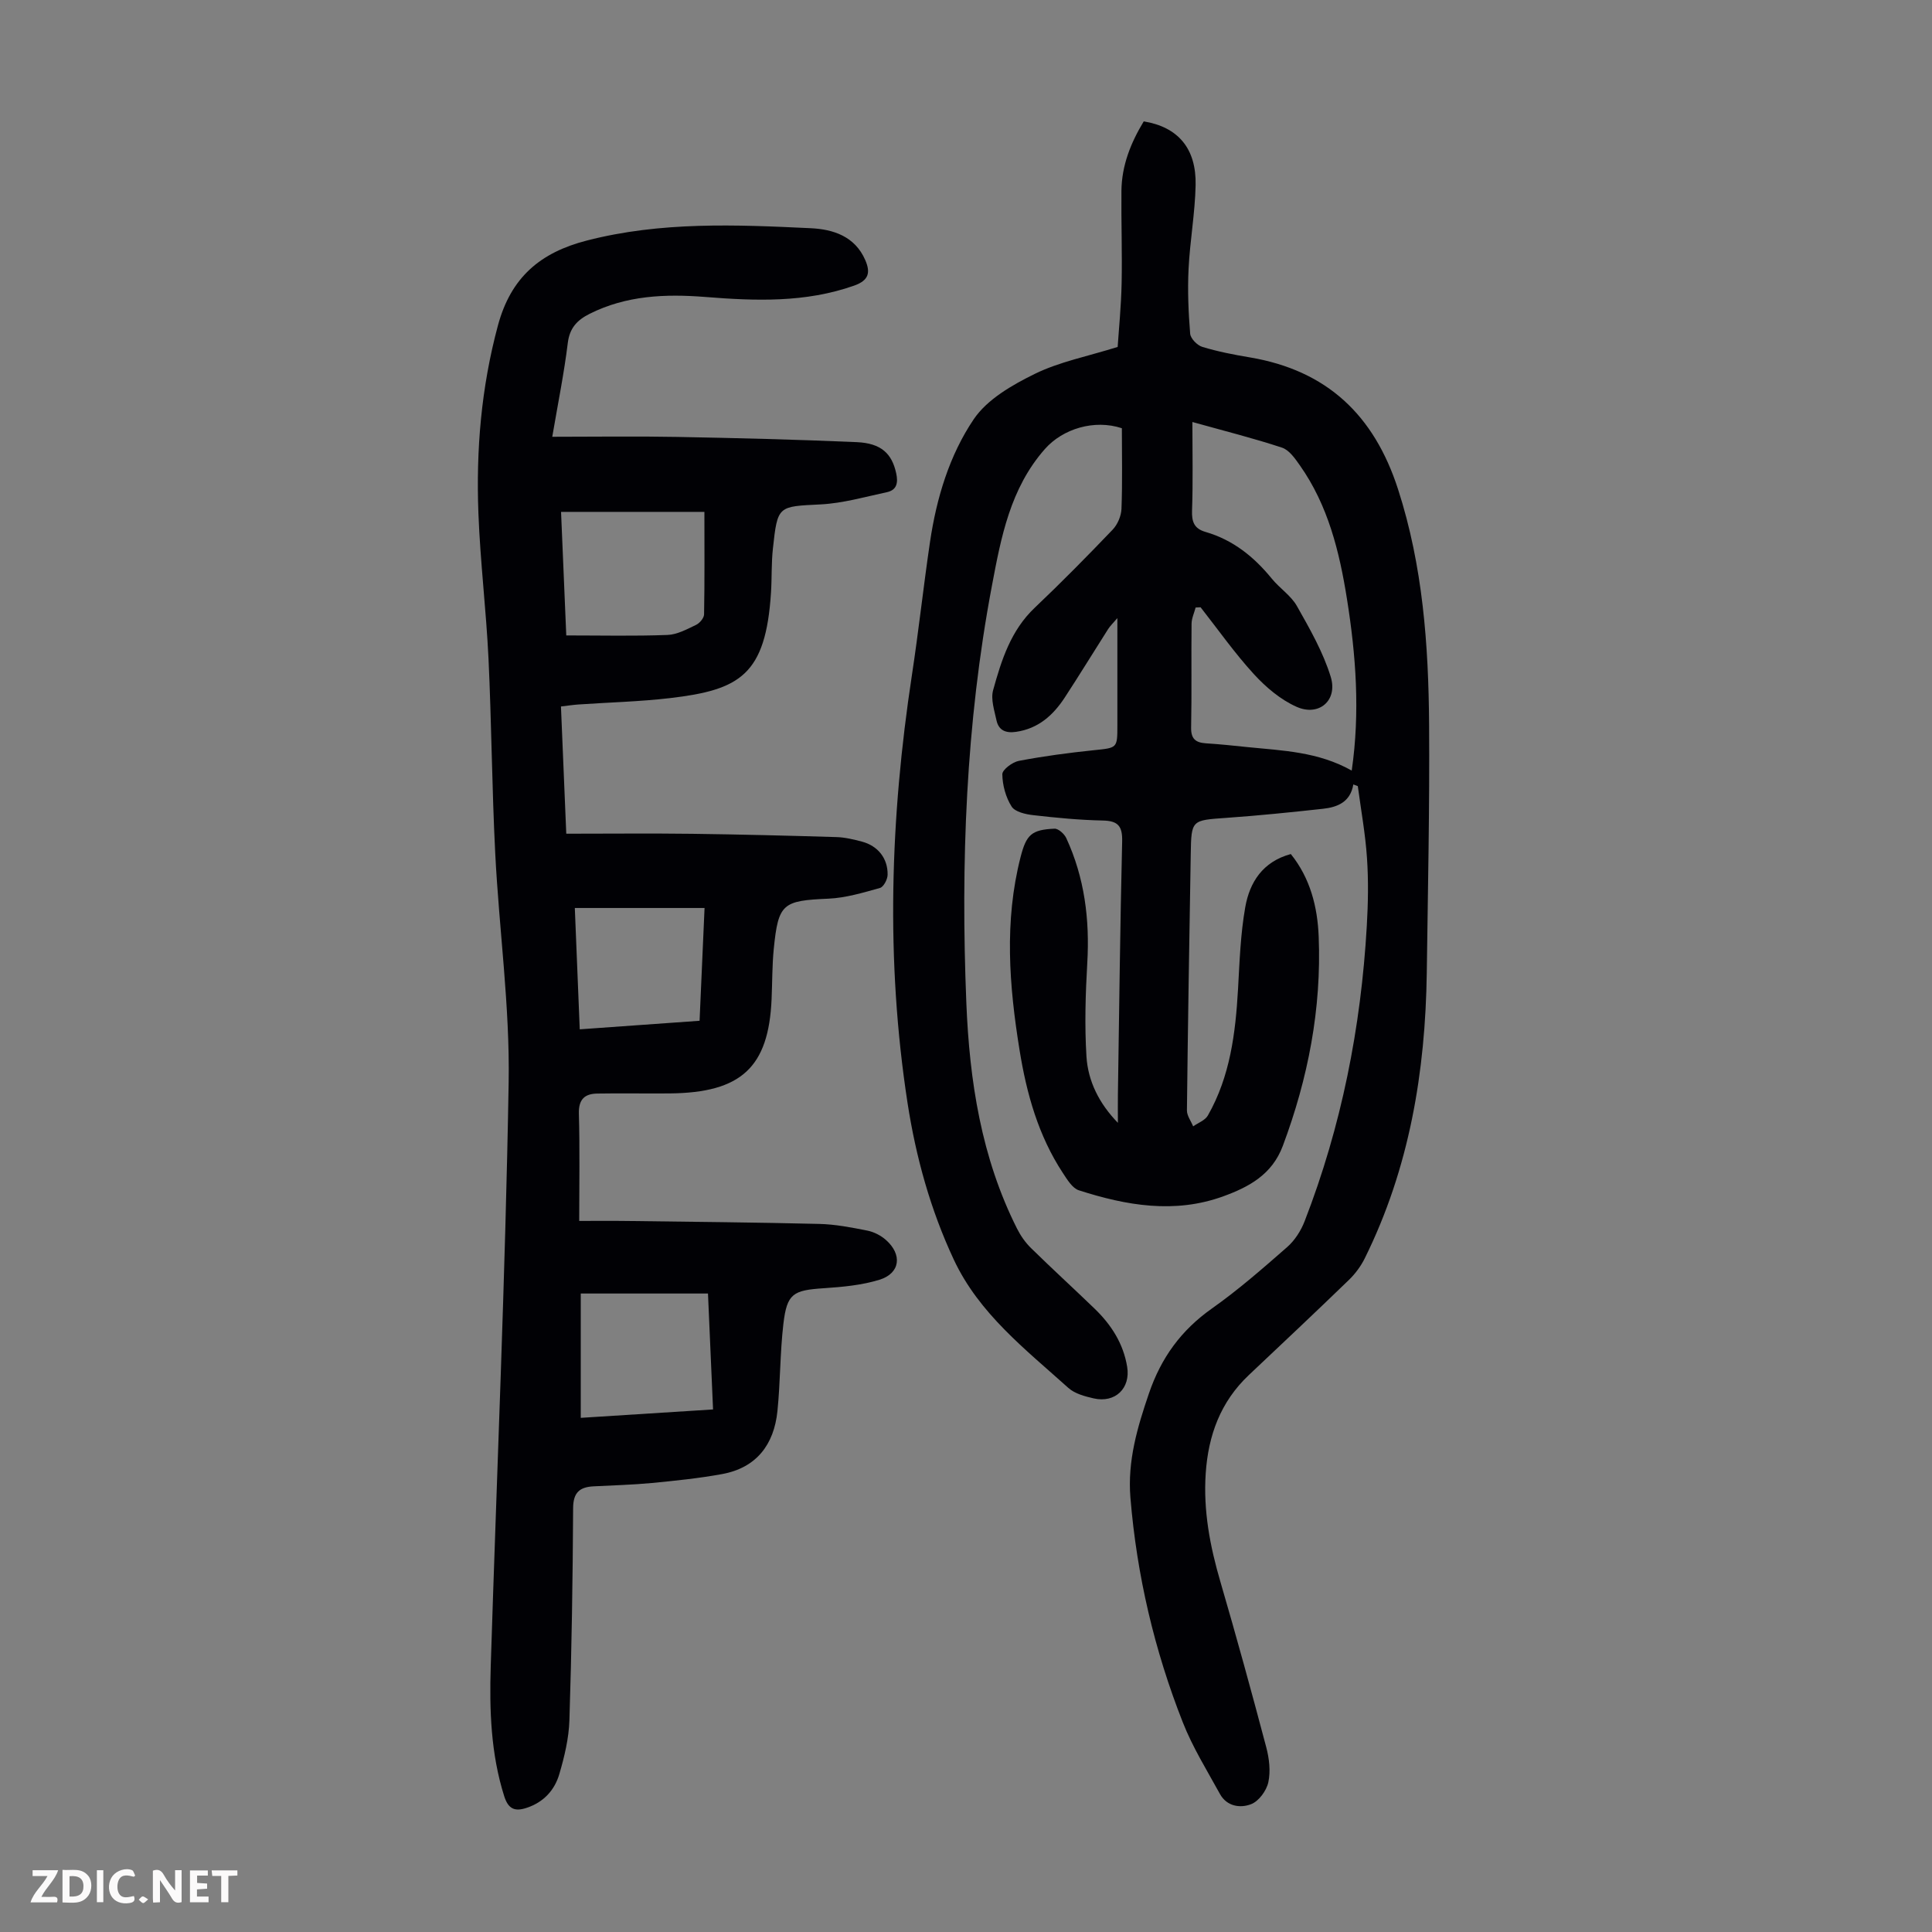
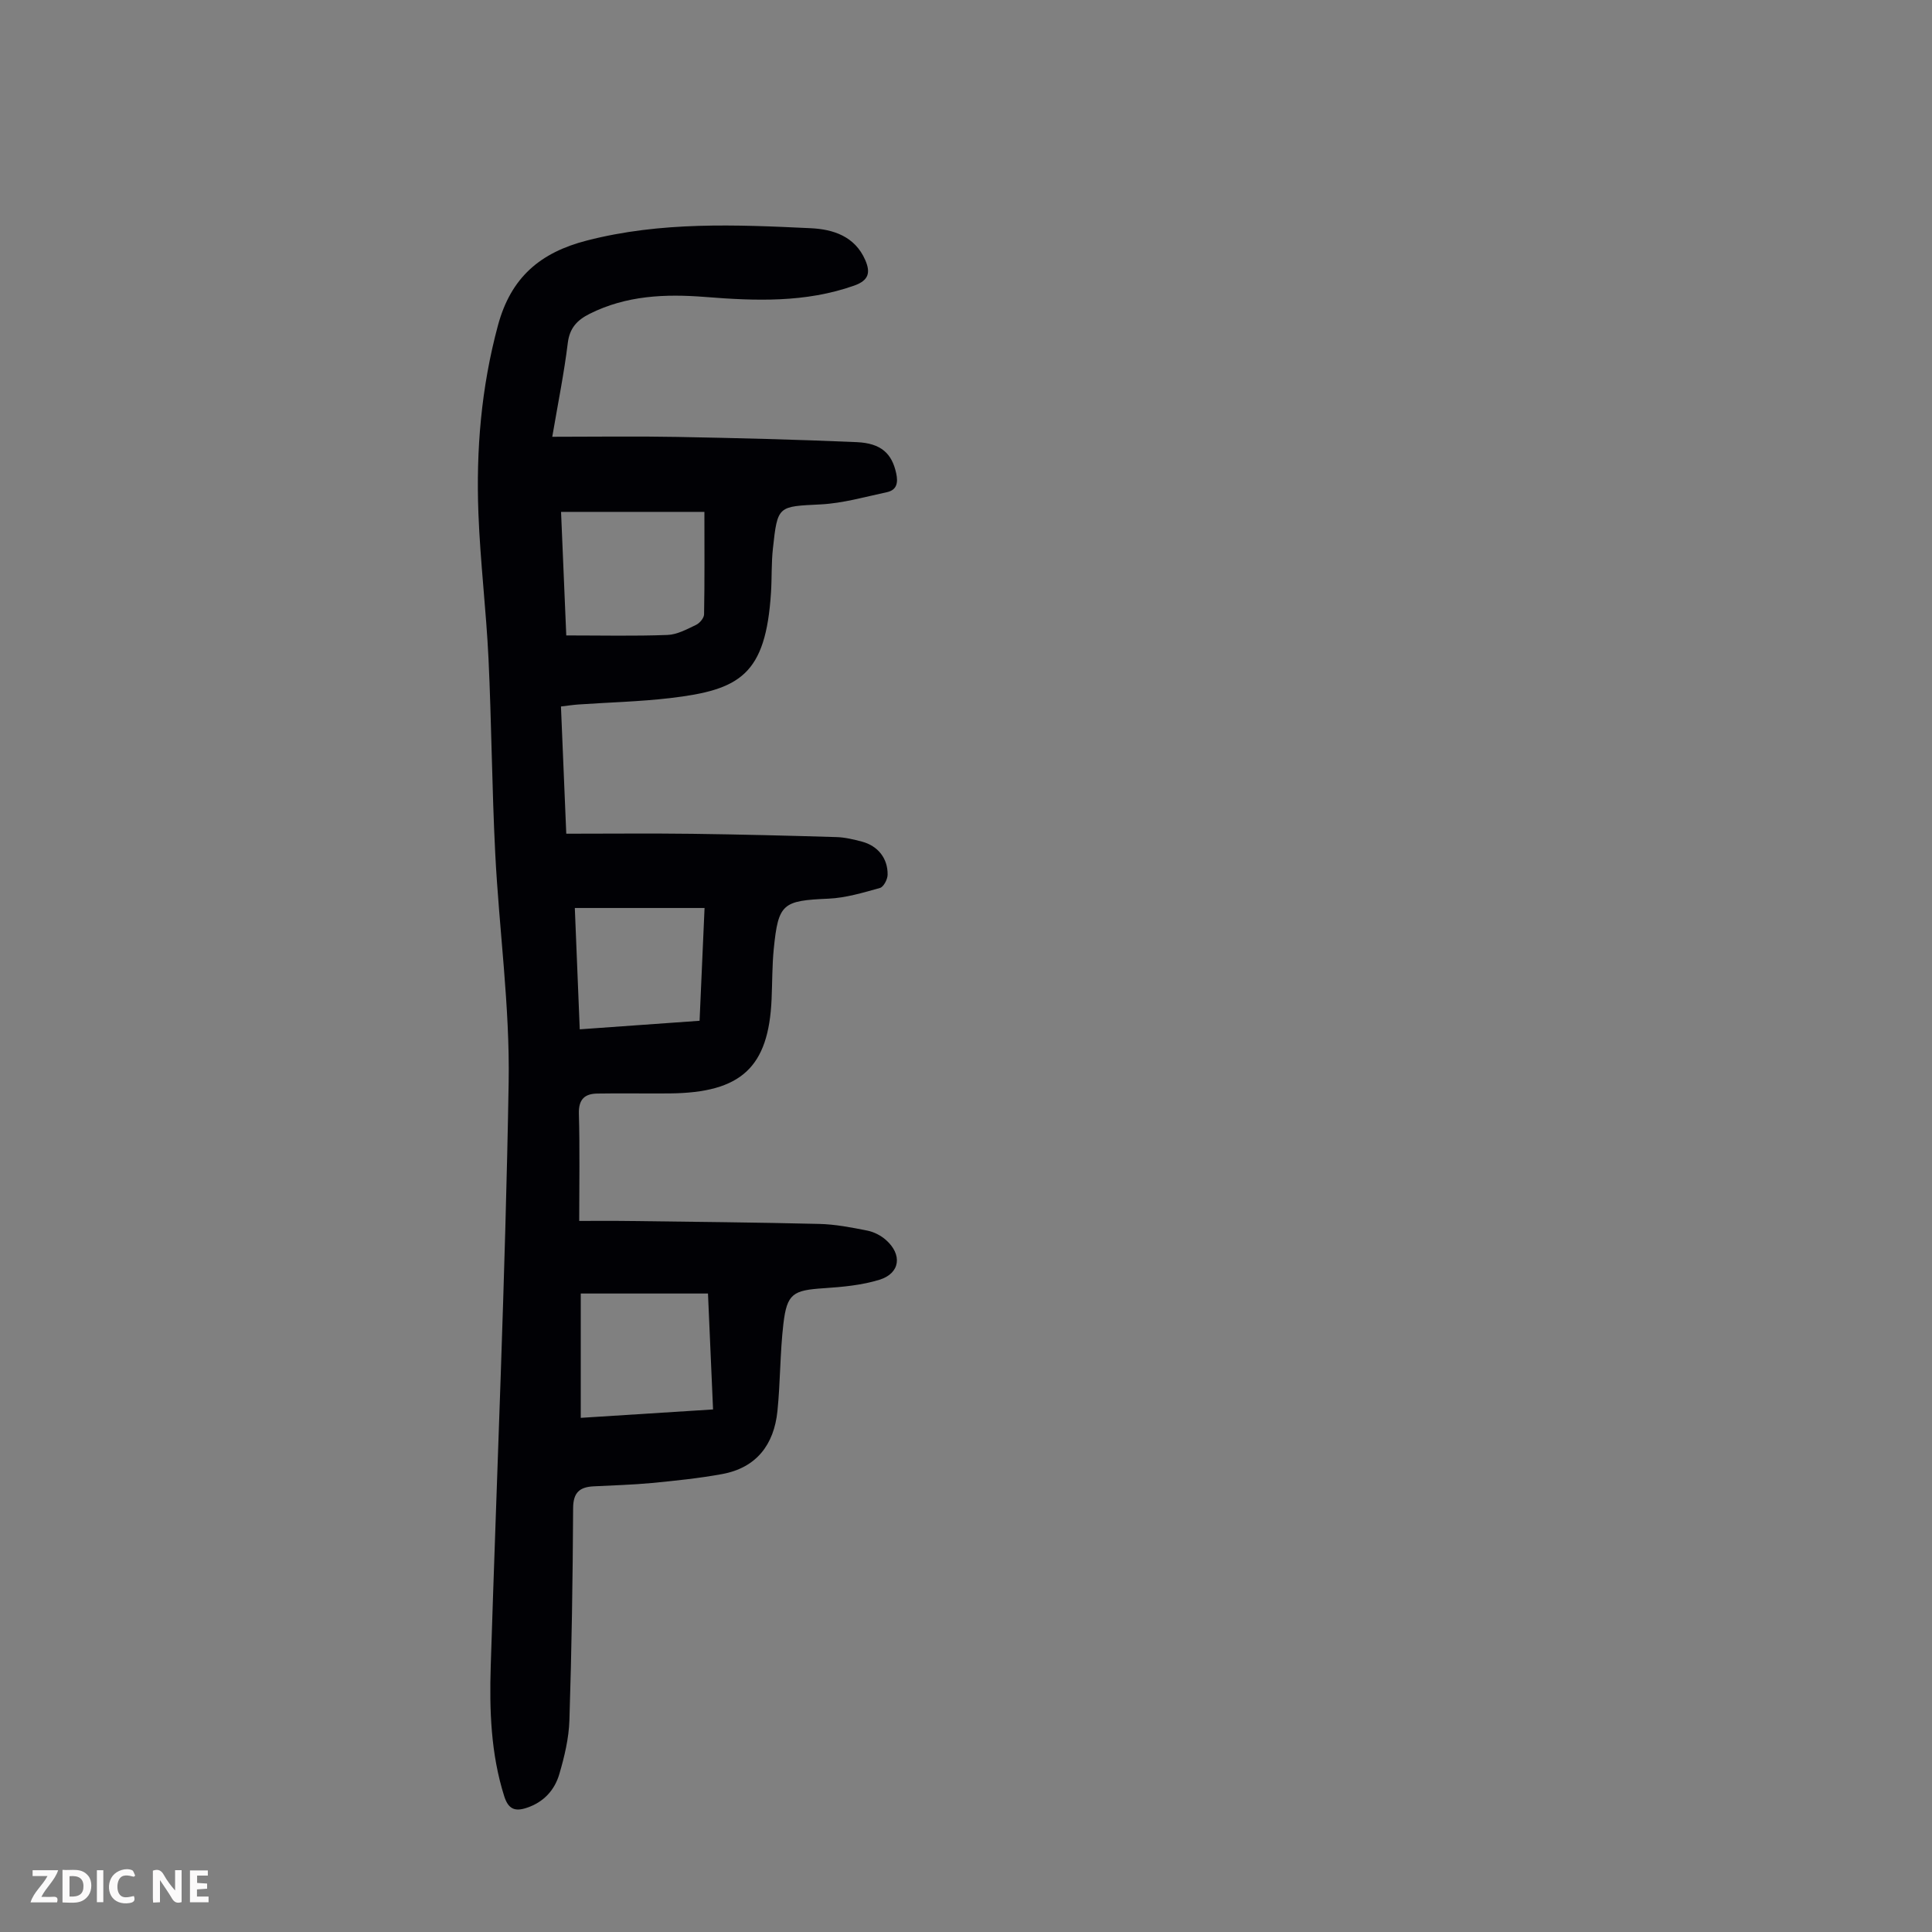
<svg xmlns="http://www.w3.org/2000/svg" enable-background="new 0 0 400 400" viewBox="0 0 400 400">
  <rect x="0" y="0" width="400" height="400" fill="#808080" stroke="none" />
  <g fill="#fbfafa">
    <path d="m37.59 393.81c-.92.31-1.52.05-2-.78-.7-1.2-1.52-2.34-2.47-3.78v4.59c-.55.03-.95.05-1.41.07-.03-.37-.06-.64-.06-.91 0-1.91 0-3.81 0-5.7 1.13-.41 1.77-.03 2.29.91.62 1.11 1.38 2.14 2.31 3.19v-4.2h1.35v6.61z" />
    <path d="m12.94 393.88v-6.75c1.9.19 3.93-.54 5.37 1.29.8 1.01.78 2.88.03 3.97-1.37 1.97-3.4 1.51-5.4 1.49m1.45-1.22c2.04.12 2.92-.58 2.89-2.21-.03-1.51-.98-2.19-2.89-2z" />
    <path d="m11.81 393.87h-5.49c.68-2.18 2.47-3.48 3.51-5.45h-3.08v-1.21h5.29c-.71 2.13-2.44 3.48-3.47 5.51.86 0 1.63.04 2.39-.01.79-.05 1.14.21.85 1.16" />
    <path d="m39.33 393.86v-6.61h3.7v1.07h-2.22v1.52c.68.04 1.34.09 2.07.13v1.07c-.72.05-1.38.09-2.1.14v1.48h2.4v1.19h-3.85z" />
    <path d="m27.71 388.56c-1.15-.3-2.46-.61-3.1.64-.37.73-.41 1.93-.06 2.67.63 1.35 1.99.93 3.17.68.35.94-.01 1.32-.93 1.46-1.62.25-3.05-.27-3.76-1.48-.73-1.24-.6-3.03.31-4.17.88-1.11 2.71-1.7 4-1.16.32.13.44.74.65 1.12-.1.08-.19.16-.28.24" />
-     <path d="m49.15 387.24v1.07c-.59.02-1.17.05-1.87.08v5.44h-1.48v-5.44h-1.85c-.05-.4-.08-.73-.13-1.15z" />
    <path d="m20.06 387.21h1.33v6.62h-1.33z" />
-     <path d="m30.68 393.25c-.49.38-.8.79-1.05.76-.32-.05-.6-.45-.9-.7.26-.24.51-.64.8-.67.29-.04.62.3 1.15.61" />
  </g>
-   <path d="m280.19 162.41c-.61 3.66-3.29 4.71-6.28 5.04-6.66.73-13.33 1.41-20 1.88-7.22.51-7.26.39-7.38 7.51-.3 17.68-.59 35.36-.79 53.05-.01 1.1.84 2.2 1.29 3.31 1.03-.73 2.47-1.24 3.04-2.24 4.62-8.1 5.73-17.06 6.25-26.17.32-5.68.51-11.41 1.5-16.99.91-5.11 3.58-9.39 9.43-10.98 4.02 4.99 5.53 10.95 5.77 17.09.6 14.93-2.19 29.34-7.43 43.34-2.23 5.95-7.03 8.51-12.31 10.43-10.07 3.67-20.09 1.92-29.91-1.24-1.36-.44-2.42-2.23-3.32-3.59-5.08-7.73-7.51-16.44-8.96-25.43-2.16-13.32-3.2-26.68.21-39.98 1.19-4.64 2.27-5.66 7.02-5.87.8-.04 2.04 1.08 2.44 1.95 3.79 8.2 4.87 16.85 4.35 25.84-.37 6.45-.57 12.95-.17 19.38.32 5.12 2.63 9.74 6.51 13.73 0-1.96-.03-3.92 0-5.88.27-17.46.46-34.92.88-52.37.08-3.19-.85-4.28-4.03-4.34-4.8-.1-9.6-.56-14.38-1.11-1.59-.18-3.77-.67-4.48-1.79-1.21-1.91-1.89-4.41-1.92-6.68-.01-.94 2.09-2.52 3.42-2.77 5.14-.98 10.34-1.67 15.55-2.21 4.81-.5 4.85-.38 4.85-5.07 0-7.16 0-14.32 0-22.28-.93 1.09-1.5 1.63-1.91 2.27-3.01 4.72-5.92 9.49-8.98 14.17-2.4 3.67-5.48 6.45-10.09 7.11-2.13.31-3.6-.3-4.05-2.39-.44-2.05-1.21-4.34-.7-6.22 1.72-6.22 3.66-12.39 8.63-17.09 5.52-5.24 10.87-10.67 16.13-16.17 1.02-1.07 1.76-2.83 1.82-4.3.21-5.58.08-11.17.08-16.69-5.68-1.88-12.23.09-15.95 4.32-7.16 8.14-9.06 18.23-10.97 28.38-5.39 28.54-6.45 57.35-5.28 86.26.65 16.16 3.09 32.07 10.51 46.78.74 1.46 1.72 2.87 2.89 4.01 4.31 4.23 8.78 8.31 13.13 12.51 3.46 3.33 5.98 7.23 6.77 12.08.72 4.44-2.48 7.54-6.95 6.52-1.82-.42-3.89-.97-5.22-2.16-8.88-7.99-18.51-15.4-23.74-26.6-4.81-10.29-7.83-21.18-9.56-32.38-4.56-29.57-3.59-59.1.9-88.6 1.4-9.18 2.39-18.41 3.75-27.59 1.34-9.05 4-17.91 9.05-25.39 2.8-4.14 7.99-7.11 12.68-9.41 5.09-2.49 10.86-3.6 17.12-5.56.24-3.63.72-8.39.82-13.16.13-6.38-.1-12.76-.04-19.14.05-5.28 1.95-10 4.62-14.4 7.08 1.16 10.9 5.58 10.74 13.2-.12 5.8-1.18 11.57-1.46 17.37-.22 4.45-.03 8.94.33 13.38.08 1.01 1.46 2.42 2.52 2.74 3.2.97 6.51 1.62 9.82 2.17 15.96 2.69 25.73 11.92 30.7 27.3 5.14 15.91 6.31 32.23 6.43 48.69.12 17.12-.25 34.24-.48 51.36-.28 20.58-3.61 40.53-12.83 59.16-.82 1.66-1.99 3.24-3.32 4.52-6.84 6.62-13.77 13.14-20.69 19.67-5.86 5.53-8.4 12.46-8.93 20.36-.52 7.72.89 15.1 3.05 22.47 3.32 11.37 6.46 22.8 9.49 34.25.61 2.31.92 4.95.42 7.24-.38 1.74-1.97 3.91-3.55 4.52-2.21.87-5.03.5-6.46-2.1-2.68-4.88-5.66-9.67-7.69-14.83-5.89-14.95-9.53-30.47-10.85-46.53-.62-7.59 1.42-14.5 3.83-21.56 2.52-7.39 6.66-13.09 13.03-17.59 5.47-3.86 10.55-8.31 15.6-12.73 1.57-1.38 2.85-3.38 3.61-5.35 7.63-19.66 11.66-40.1 12.87-61.11.27-4.68.36-9.41.04-14.08-.33-4.98-1.24-9.93-1.9-14.89-.33-.13-.63-.24-.93-.35zm-.33-2.87c1.75-12.1.88-23.87-1-35.62-1.56-9.78-3.91-19.29-9.72-27.55-1-1.42-2.21-3.18-3.69-3.68-5.78-1.92-11.71-3.4-18.58-5.32 0 6.5.14 12.39-.07 18.28-.09 2.37.43 3.8 2.79 4.48 5.67 1.64 10.03 5.14 13.72 9.67 1.62 1.99 3.97 3.5 5.2 5.67 2.66 4.71 5.42 9.52 7 14.65 1.51 4.89-2.43 8.28-7.06 6.22-3.32-1.47-6.37-4.06-8.86-6.78-3.97-4.34-7.38-9.19-11.02-13.83-.34.02-.68.03-1.03.05-.29 1.12-.83 2.24-.84 3.36-.08 7.16.05 14.32-.09 21.48-.05 2.39.96 3.14 3.11 3.28 2.9.18 5.79.49 8.68.79 7.2.72 14.52.95 21.46 4.85z" fill="#010105" />
  <path d="m114.34 90.43c9.04 0 17.42-.13 25.8.03 12.41.23 24.83.54 37.23 1.08 5.08.22 7.3 2.38 8.18 6.46.41 1.89.17 3.45-1.92 3.9-4.55.97-9.1 2.29-13.71 2.53-8.85.45-8.93.18-9.9 9.17-.33 3-.2 6.04-.39 9.05-1.09 17.12-6.45 20.18-20.87 21.88-6.32.74-12.72.89-19.08 1.33-1.09.08-2.17.25-3.54.41.36 8.69.71 17.13 1.1 26.34 8.91 0 17.49-.09 26.08.02 9.96.13 19.91.38 29.87.68 1.77.05 3.55.49 5.27.94 3.28.87 5.37 3.45 5.31 6.86-.01.95-.83 2.52-1.58 2.73-3.5.98-7.09 2.06-10.68 2.22-9.46.41-10.37.98-11.31 10.39-.34 3.44-.3 6.92-.45 10.39-.6 14.14-6.29 19.39-21.05 19.54-5.02.05-10.04-.06-15.05.03-2.61.04-3.88 1.21-3.8 4.17.21 7.23.07 14.47.07 22.2 2.98 0 6.54-.04 10.09.01 13.21.17 26.41.29 39.61.61 3.33.08 6.66.73 9.94 1.38 1.36.27 2.79 1 3.83 1.91 3.48 3.05 3 6.94-1.31 8.27-3.66 1.13-7.62 1.49-11.48 1.75-6.42.42-7.67 1.1-8.41 7.4-.7 5.98-.62 12.05-1.23 18.04-.71 6.93-4.33 11.73-11.45 13.04-4.81.88-9.7 1.38-14.57 1.85-4 .38-8.03.48-12.05.69-2.85.15-4.21 1.25-4.23 4.49-.08 14.65-.3 29.31-.77 43.95-.12 3.74-1.03 7.53-2.09 11.14-.97 3.31-3.22 5.8-6.72 6.97-2.5.84-3.84.27-4.69-2.4-2.78-8.8-3.07-17.83-2.79-26.91 1.27-40.27 3.03-80.53 3.71-120.81.27-15.82-1.98-31.68-2.78-47.54-.68-13.41-.76-26.84-1.39-40.25-.48-10.04-1.71-20.06-2.09-30.1-.5-13.12.58-26.05 4.04-38.88 2.69-9.99 8.79-15.12 18.41-17.59 15.33-3.95 30.85-3.29 46.38-2.55 4.59.22 9.11 1.65 11.26 6.59 1.13 2.6.73 4.22-2.29 5.29-10.1 3.57-20.46 3.18-30.86 2.35-8.24-.65-16.31-.32-23.91 3.49-2.55 1.28-4.13 2.9-4.52 6-.76 6.21-2 12.34-3.22 19.46zm1.82 15.55c.35 8.28.7 16.6 1.08 25.58 7.2 0 14.08.16 20.95-.1 2.01-.07 4.04-1.19 5.93-2.09.75-.36 1.64-1.42 1.65-2.17.13-6.89.07-13.79.07-21.22-9.97 0-19.61 0-29.68 0zm30.42 161.83c-9.11 0-17.75 0-26.34 0v25.74c9.21-.58 18.17-1.15 27.39-1.74-.36-8.21-.7-15.98-1.05-24zm-1.74-56.47c.35-7.86.68-15.3 1.03-23.35-9.03 0-17.76 0-26.86 0 .33 8.14.67 16.54 1.02 25.12 8.43-.6 16.41-1.17 24.81-1.77z" fill="#010105" />
</svg>